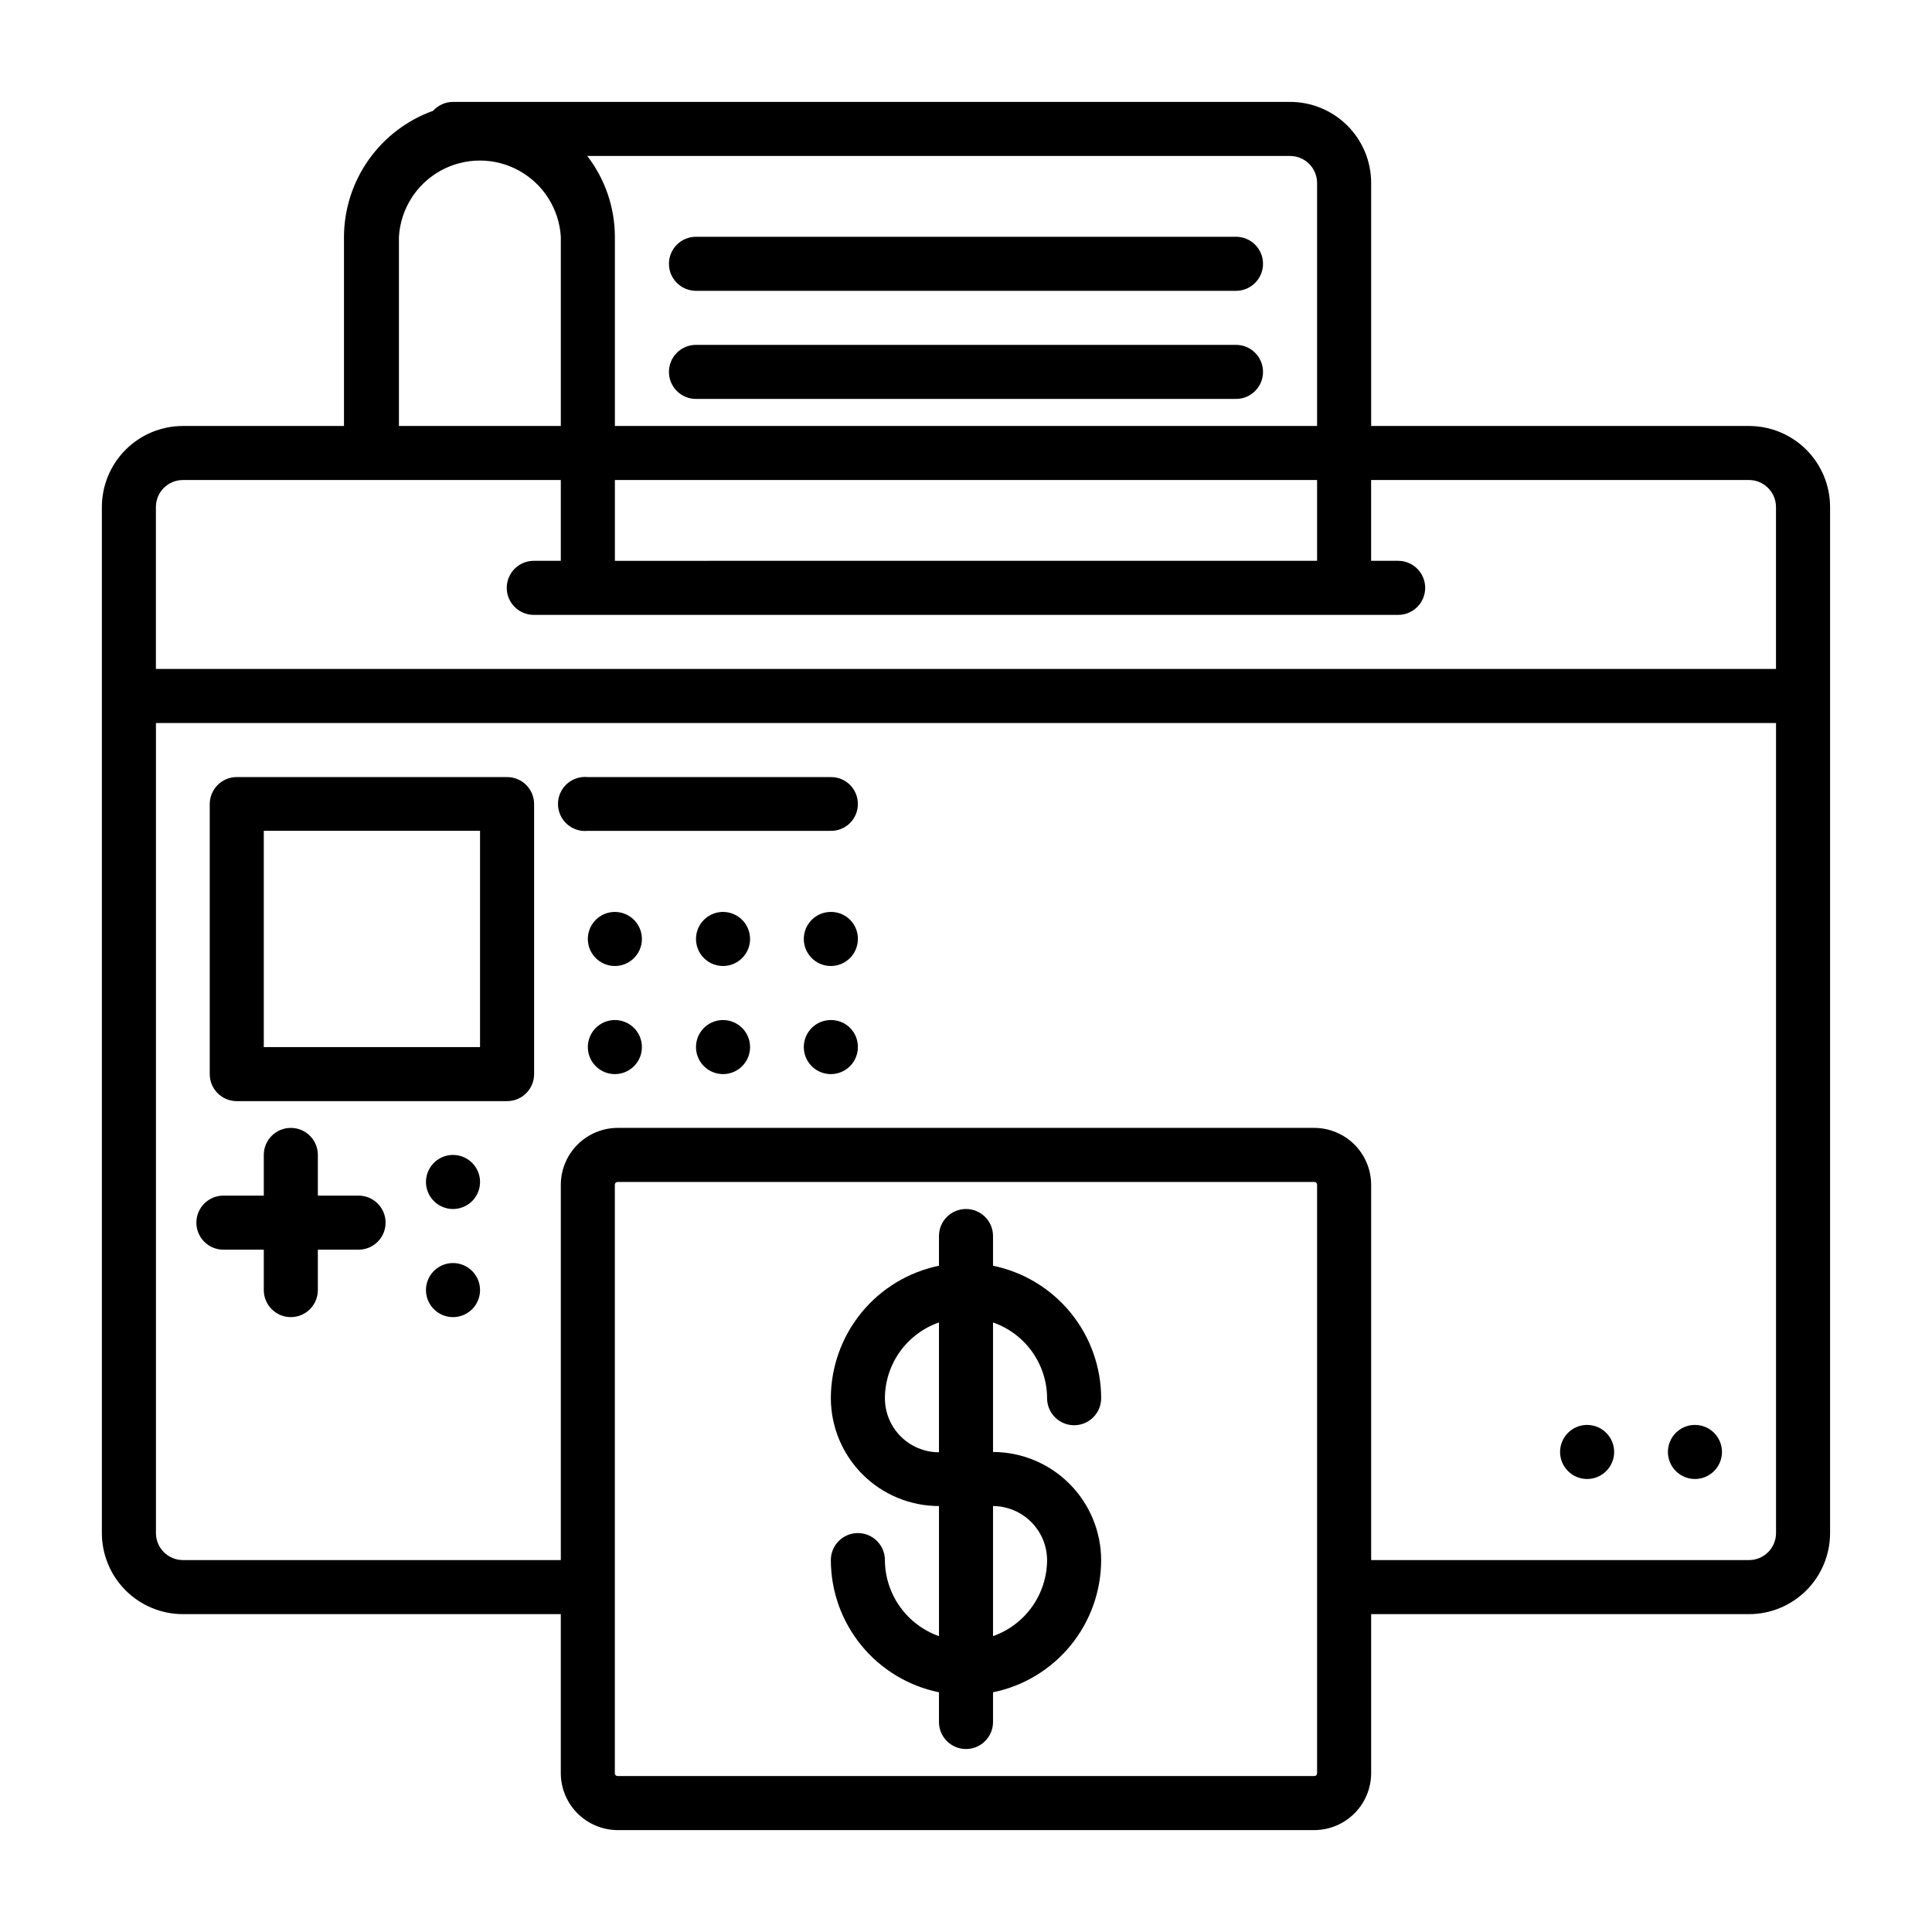
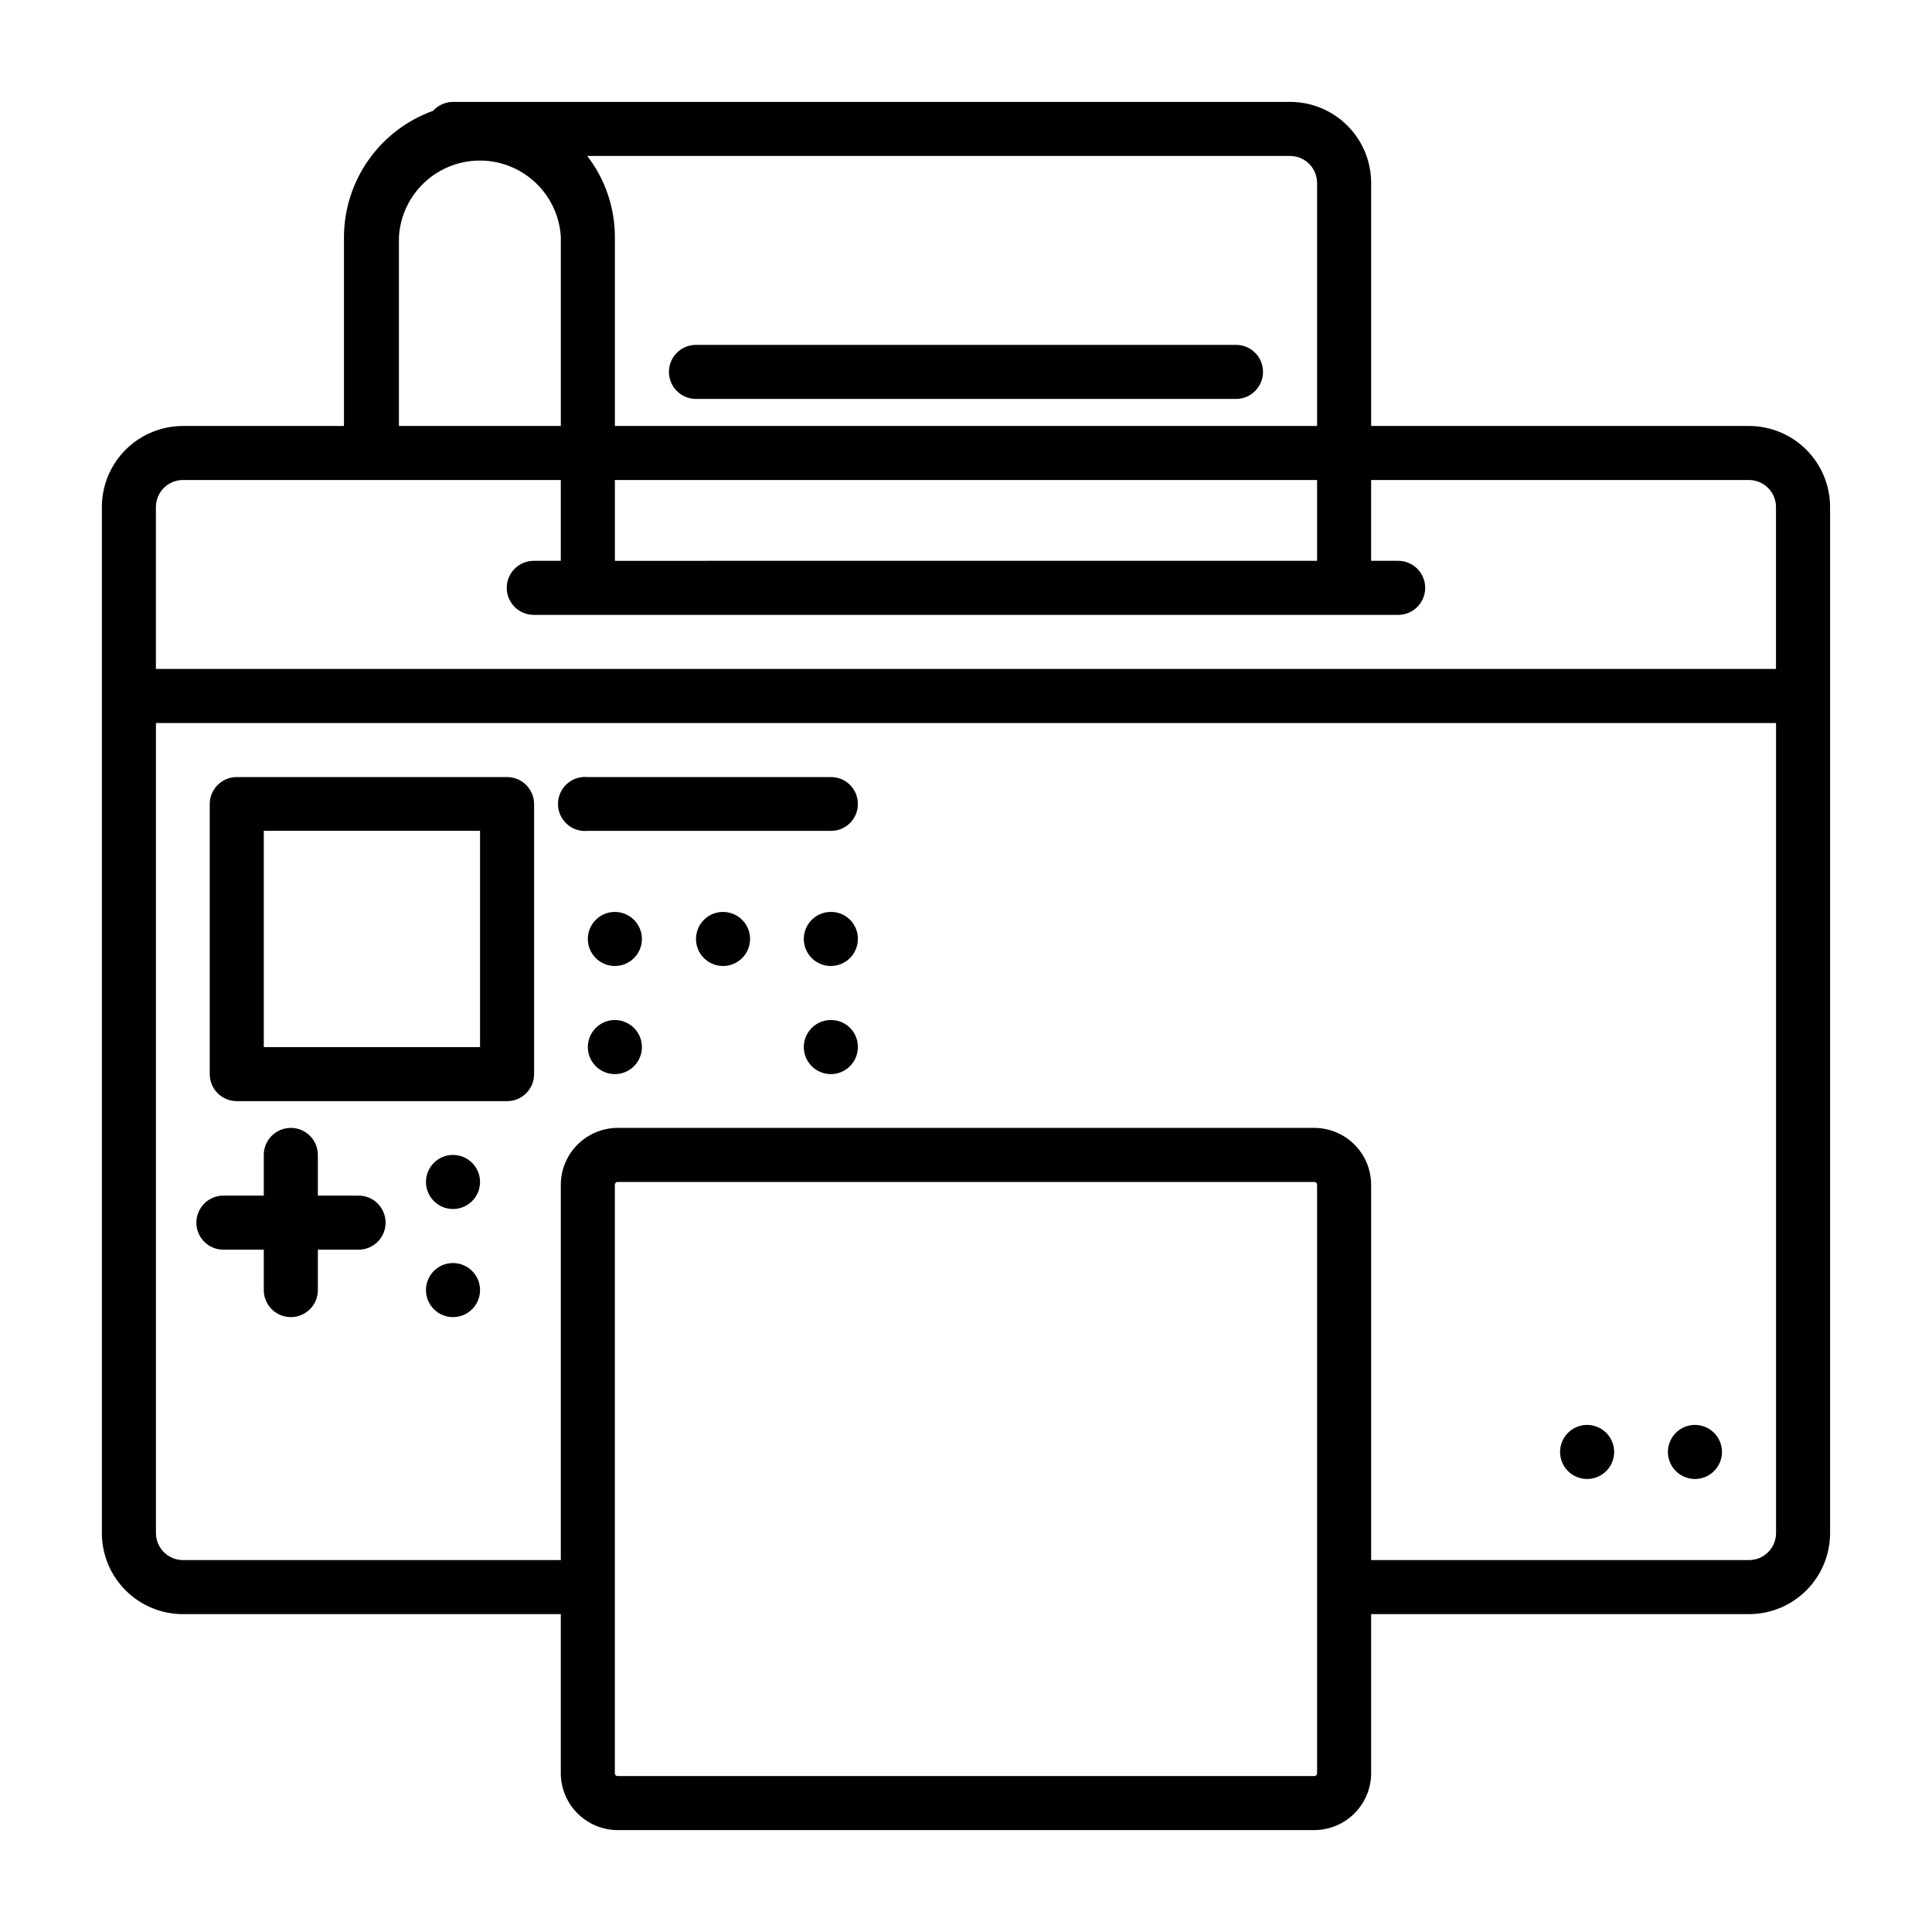
<svg xmlns="http://www.w3.org/2000/svg" fill="#000000" width="800px" height="800px" version="1.1" viewBox="144 144 512 512">
  <g>
-     <path d="m421.49 514.54c0 3.957 3.207 7.164 7.164 7.164 3.957 0 7.164-3.207 7.164-7.164-0.012-8.254-2.867-16.25-8.086-22.648-5.219-6.394-12.484-10.793-20.57-12.461v-7.871c0-3.957-3.207-7.164-7.16-7.164-3.957 0-7.164 3.207-7.164 7.164v7.871c-8.086 1.668-15.348 6.066-20.57 12.461-5.219 6.398-8.074 14.395-8.086 22.648 0.023 7.586 3.051 14.855 8.422 20.211 5.371 5.359 12.648 8.367 20.234 8.367v34.48-0.004c-4.172-1.473-7.789-4.199-10.352-7.809-2.566-3.606-3.953-7.918-3.977-12.344 0-3.953-3.207-7.16-7.164-7.16s-7.164 3.207-7.164 7.16c0.016 8.246 2.875 16.234 8.094 22.617 5.223 6.379 12.484 10.766 20.562 12.414v7.871c0 3.957 3.207 7.164 7.164 7.164 3.953 0 7.16-3.207 7.16-7.164v-7.871c8.082-1.648 15.344-6.035 20.562-12.414 5.219-6.383 8.078-14.371 8.094-22.617-0.02-7.59-3.047-14.867-8.414-20.238-5.371-5.367-12.648-8.395-20.242-8.414v-34.324c4.176 1.453 7.793 4.164 10.359 7.758 2.566 3.598 3.953 7.898 3.969 12.316zm0 42.902c-0.023 4.426-1.41 8.738-3.973 12.344-2.566 3.609-6.18 6.336-10.355 7.809v-34.477c3.797 0.02 7.426 1.535 10.109 4.219 2.684 2.68 4.199 6.312 4.219 10.105zm-42.98-42.902c0.016-4.418 1.402-8.719 3.969-12.316 2.566-3.594 6.188-6.305 10.359-7.758v34.402c-7.914 0-14.328-6.414-14.328-14.328z" />
-     <path d="m328.44 221.07h143.11c3.957 0 7.164-3.207 7.164-7.164 0-3.953-3.207-7.16-7.164-7.16h-143.11c-3.957 0-7.164 3.207-7.164 7.16 0 3.957 3.207 7.164 7.164 7.164z" />
    <path d="m328.44 249.72h143.11c3.957 0 7.164-3.207 7.164-7.164 0-3.957-3.207-7.164-7.164-7.164h-143.11c-3.957 0-7.164 3.207-7.164 7.164 0 3.957 3.207 7.164 7.164 7.164z" />
    <path d="m607.5 256.89h-100.13v-64.395c0-5.699-2.262-11.168-6.293-15.195-4.031-4.031-9.496-6.297-15.195-6.297h-221.84c-2.012 0.012-3.926 0.871-5.273 2.363-6.883 2.469-12.84 6.996-17.066 12.969-4.223 5.969-6.512 13.094-6.547 20.41v50.145h-42.668c-5.699 0-11.168 2.262-15.195 6.293-4.031 4.031-6.297 9.496-6.297 15.195v271.9c0 5.699 2.266 11.164 6.297 15.195 4.027 4.027 9.496 6.293 15.195 6.293h100.13v42.195c0.02 3.981 1.609 7.793 4.426 10.609 2.816 2.812 6.629 4.406 10.609 4.426h184.68c3.984-0.02 7.797-1.613 10.609-4.426 2.816-2.816 4.406-6.629 4.426-10.609v-42.195h100.13c5.699 0 11.168-2.266 15.199-6.293 4.027-4.031 6.293-9.496 6.293-15.195v-271.9c0-5.699-2.266-11.164-6.293-15.195-4.031-4.031-9.5-6.293-15.199-6.293zm-114.46-64.395v64.395h-186.09v-50.145c-0.02-7.75-2.59-15.277-7.324-21.414h186.25c1.898 0 3.723 0.754 5.066 2.098s2.098 3.168 2.098 5.066zm-186.09 100.13v-21.414h186.09v21.41zm-57.23-85.883c0.445-7.356 4.629-13.973 11.082-17.527 6.457-3.555 14.281-3.555 20.734 0 6.457 3.555 10.641 10.172 11.086 17.527v50.145h-42.902zm-57.23 64.469h100.13v21.41h-7.164v0.004c-3.957 0-7.164 3.207-7.164 7.164 0 3.953 3.207 7.164 7.164 7.164h229.07c3.957 0 7.164-3.211 7.164-7.164 0-3.957-3.207-7.164-7.164-7.164h-7.164v-21.414h100.13c3.957 0 7.164 3.207 7.164 7.164v42.902h-429.34v-42.902c0-3.957 3.207-7.164 7.164-7.164zm300.55 342.75c0 0.391-0.316 0.707-0.711 0.707h-184.68c-0.391 0-0.707-0.316-0.707-0.707v-156.02c0-0.391 0.316-0.711 0.707-0.711h184.68c0.395 0 0.711 0.32 0.711 0.711zm114.46-56.523h-100.13v-99.5c-0.02-3.981-1.609-7.793-4.426-10.609-2.812-2.816-6.625-4.406-10.609-4.426h-184.68c-3.981 0.02-7.793 1.609-10.609 4.426-2.816 2.816-4.406 6.629-4.426 10.609v99.5h-100.13c-3.957 0-7.164-3.207-7.164-7.16v-214.67h429.34v214.67c0 1.898-0.754 3.719-2.098 5.062s-3.164 2.098-5.066 2.098z" />
    <path d="m371.34 357.1c0.023-1.906-0.727-3.742-2.074-5.09-1.348-1.348-3.184-2.098-5.09-2.074h-64.391c-2.019-0.215-4.035 0.441-5.543 1.801-1.512 1.355-2.371 3.293-2.371 5.32 0 2.031 0.859 3.969 2.371 5.324 1.508 1.359 3.523 2.016 5.543 1.801h64.395-0.004c1.895 0.023 3.715-0.715 5.062-2.047 1.344-1.328 2.102-3.144 2.102-5.035z" />
    <path d="m278.38 349.93h-71.633c-3.957 0-7.164 3.207-7.164 7.164v71.559-0.004c0 3.957 3.207 7.164 7.164 7.164h71.637-0.004c3.957 0 7.164-3.207 7.164-7.164v-71.555c0-1.902-0.754-3.723-2.098-5.066s-3.164-2.098-5.066-2.098zm-7.164 71.559-57.309-0.004v-57.309h57.309z" />
    <path d="m239.02 460.85h-10.785v-10.781c0-3.957-3.207-7.164-7.164-7.164-3.957 0-7.164 3.207-7.164 7.164v10.785l-10.703-0.004c-3.957 0-7.164 3.207-7.164 7.164s3.207 7.164 7.164 7.164h10.703v10.707c0 3.957 3.207 7.164 7.164 7.164 3.957 0 7.164-3.207 7.164-7.164v-10.707h10.785c3.957 0 7.164-3.207 7.164-7.164s-3.207-7.164-7.164-7.164z" />
    <path d="m306.95 385.67c-2.898 0-5.512 1.746-6.621 4.422s-0.496 5.758 1.555 7.805c2.047 2.051 5.129 2.664 7.805 1.555 2.68-1.109 4.422-3.723 4.422-6.617 0-1.902-0.754-3.723-2.098-5.066s-3.164-2.098-5.062-2.098z" />
    <path d="m335.61 385.67c-2.898 0-5.508 1.746-6.617 4.422s-0.496 5.758 1.551 7.805c2.051 2.051 5.129 2.664 7.809 1.555 2.676-1.109 4.422-3.723 4.422-6.617 0-1.902-0.754-3.723-2.098-5.066s-3.168-2.098-5.066-2.098z" />
    <path d="m364.18 385.67c-2.894 0-5.508 1.746-6.617 4.422s-0.496 5.758 1.555 7.805c2.047 2.051 5.129 2.664 7.805 1.555s4.422-3.723 4.422-6.617c0.023-1.906-0.727-3.742-2.074-5.09-1.348-1.348-3.184-2.098-5.09-2.074z" />
    <path d="m306.95 414.32c-2.898 0-5.512 1.746-6.621 4.422-1.109 2.68-0.496 5.758 1.555 7.809 2.047 2.047 5.129 2.66 7.805 1.551 2.68-1.105 4.422-3.719 4.422-6.617 0-3.957-3.207-7.164-7.16-7.164z" />
    <path d="m264.05 450.07c-2.894 0-5.508 1.742-6.617 4.422-1.109 2.676-0.496 5.758 1.555 7.805 2.047 2.051 5.129 2.664 7.805 1.555 2.68-1.109 4.422-3.723 4.422-6.621 0-3.953-3.207-7.16-7.164-7.16z" />
    <path d="m264.05 478.72c-2.894 0-5.508 1.746-6.617 4.422-1.109 2.676-0.496 5.758 1.555 7.809 2.047 2.047 5.129 2.66 7.805 1.551 2.68-1.109 4.422-3.719 4.422-6.617 0-3.957-3.207-7.164-7.164-7.164z" />
-     <path d="m335.61 414.32c-2.898 0-5.508 1.746-6.617 4.422-1.109 2.68-0.496 5.758 1.551 7.809 2.051 2.047 5.129 2.66 7.809 1.551 2.676-1.105 4.422-3.719 4.422-6.617 0-3.957-3.207-7.164-7.164-7.164z" />
    <path d="m364.18 414.32c-2.894 0-5.508 1.746-6.617 4.422-1.109 2.68-0.496 5.758 1.555 7.809 2.047 2.047 5.129 2.66 7.805 1.551 2.676-1.105 4.422-3.719 4.422-6.617 0.023-1.906-0.727-3.738-2.074-5.09-1.348-1.348-3.184-2.094-5.09-2.074z" />
    <path d="m564.6 521.62c-2.894 0-5.508 1.746-6.617 4.422s-0.496 5.758 1.555 7.809c2.047 2.047 5.129 2.66 7.805 1.551s4.422-3.719 4.422-6.617c0-3.957-3.207-7.164-7.164-7.164z" />
    <path d="m593.26 521.62c-2.906-0.031-5.543 1.691-6.676 4.367-1.133 2.676-0.539 5.769 1.504 7.832 2.043 2.066 5.129 2.695 7.816 1.59 2.684-1.105 4.438-3.723 4.438-6.625 0-3.926-3.156-7.121-7.082-7.164z" />
  </g>
</svg>